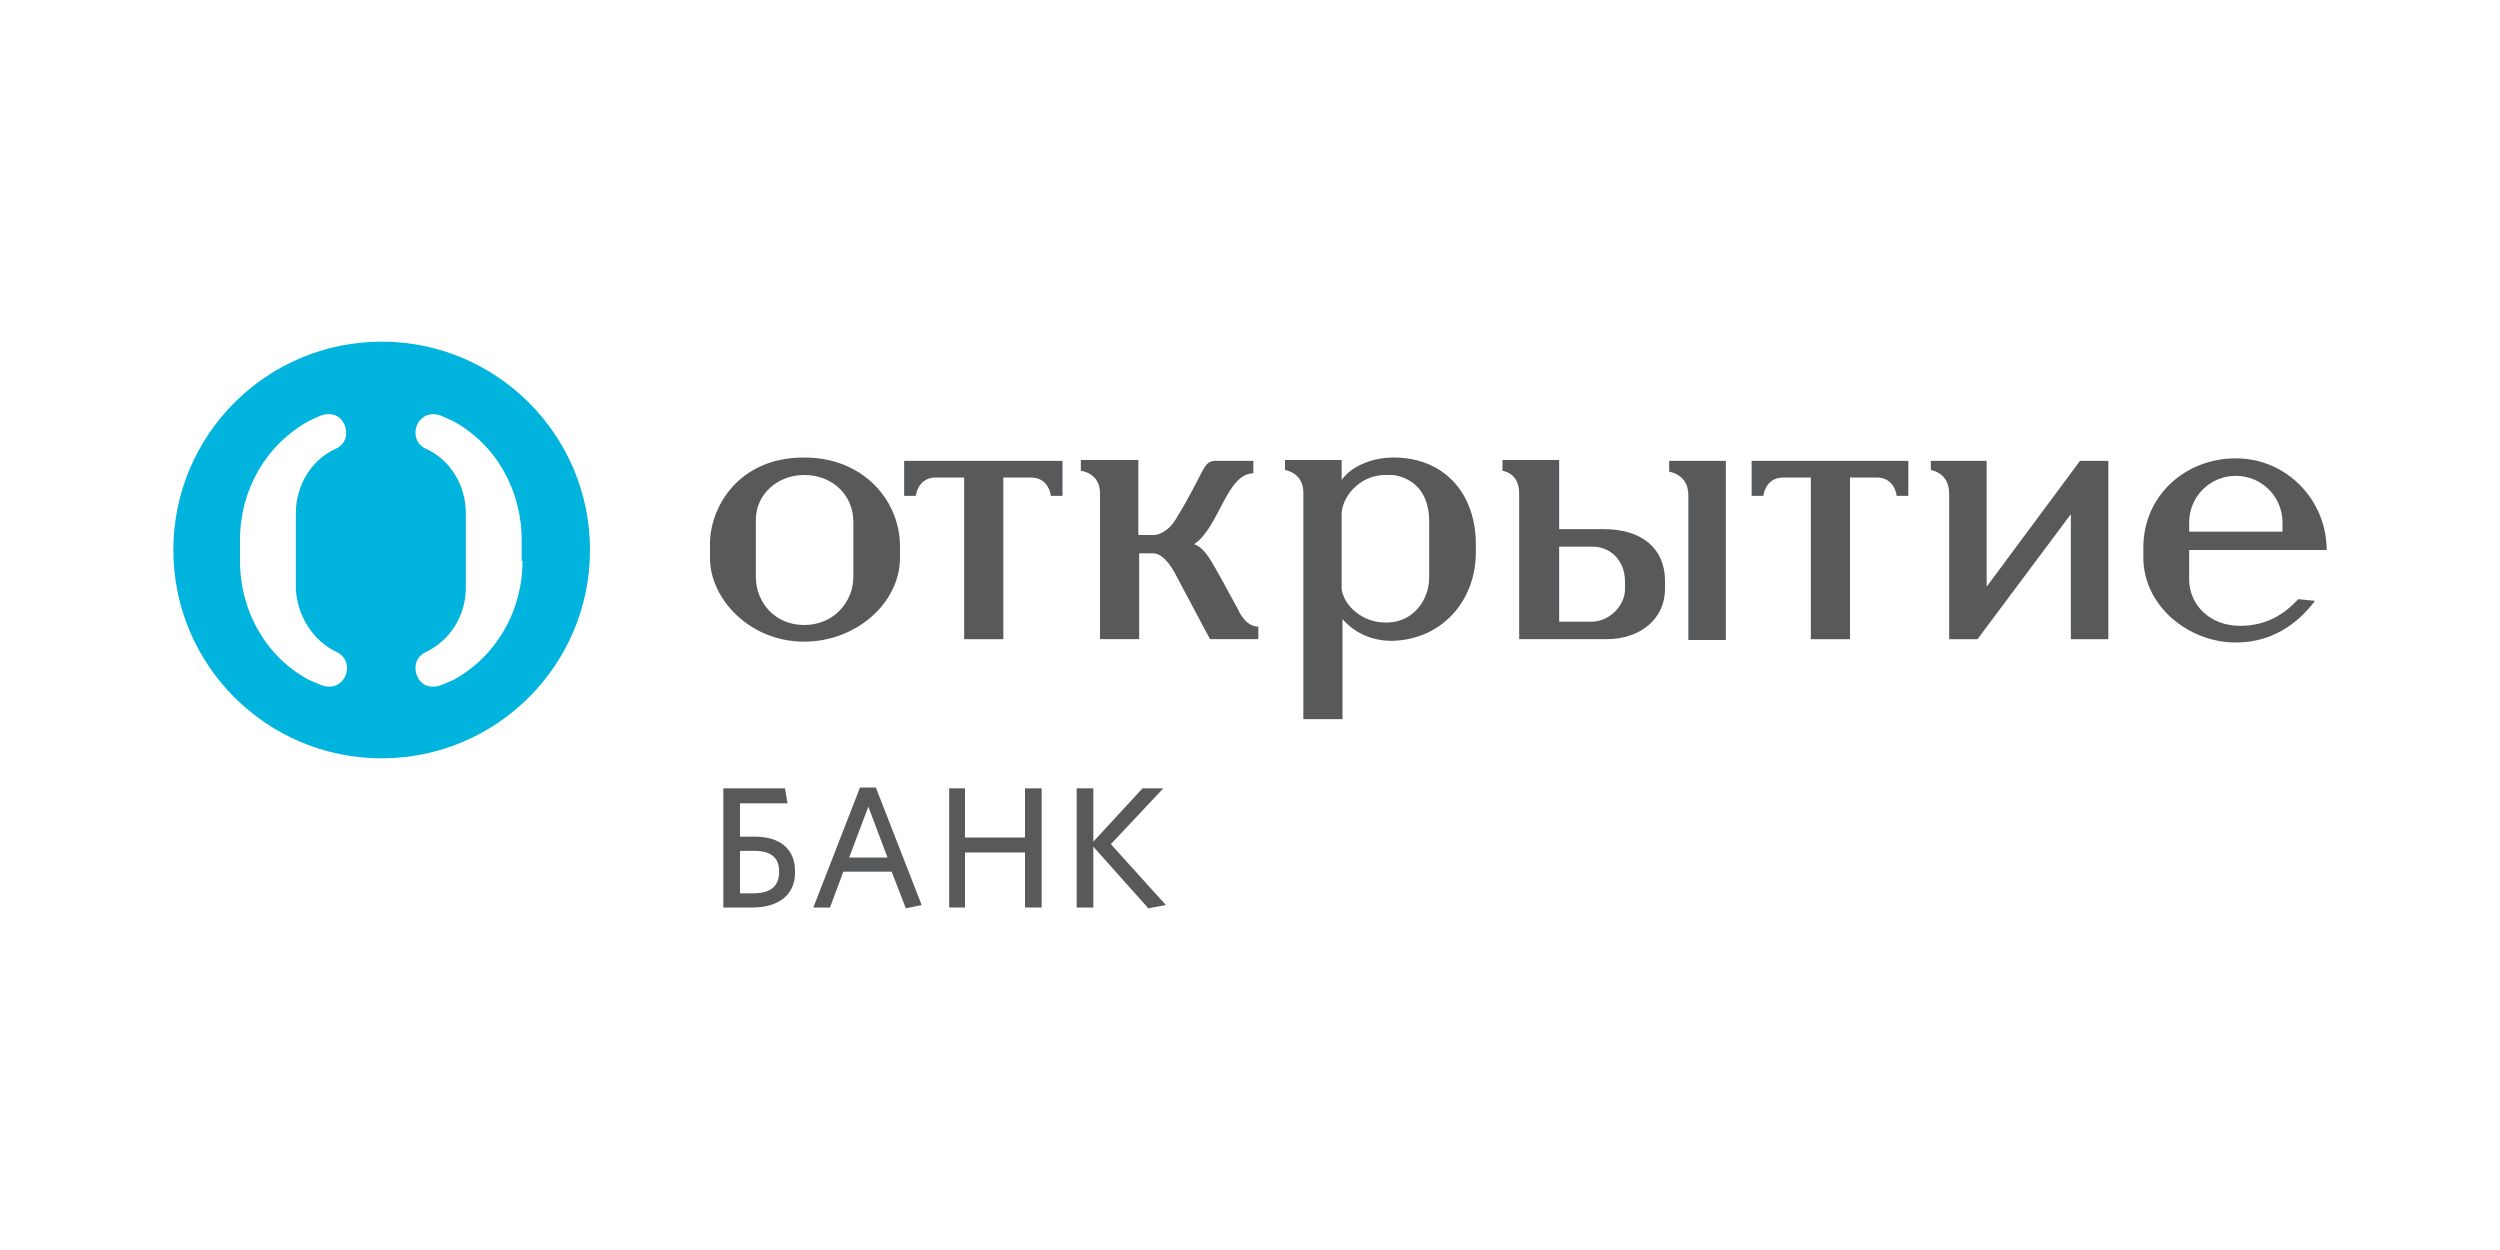
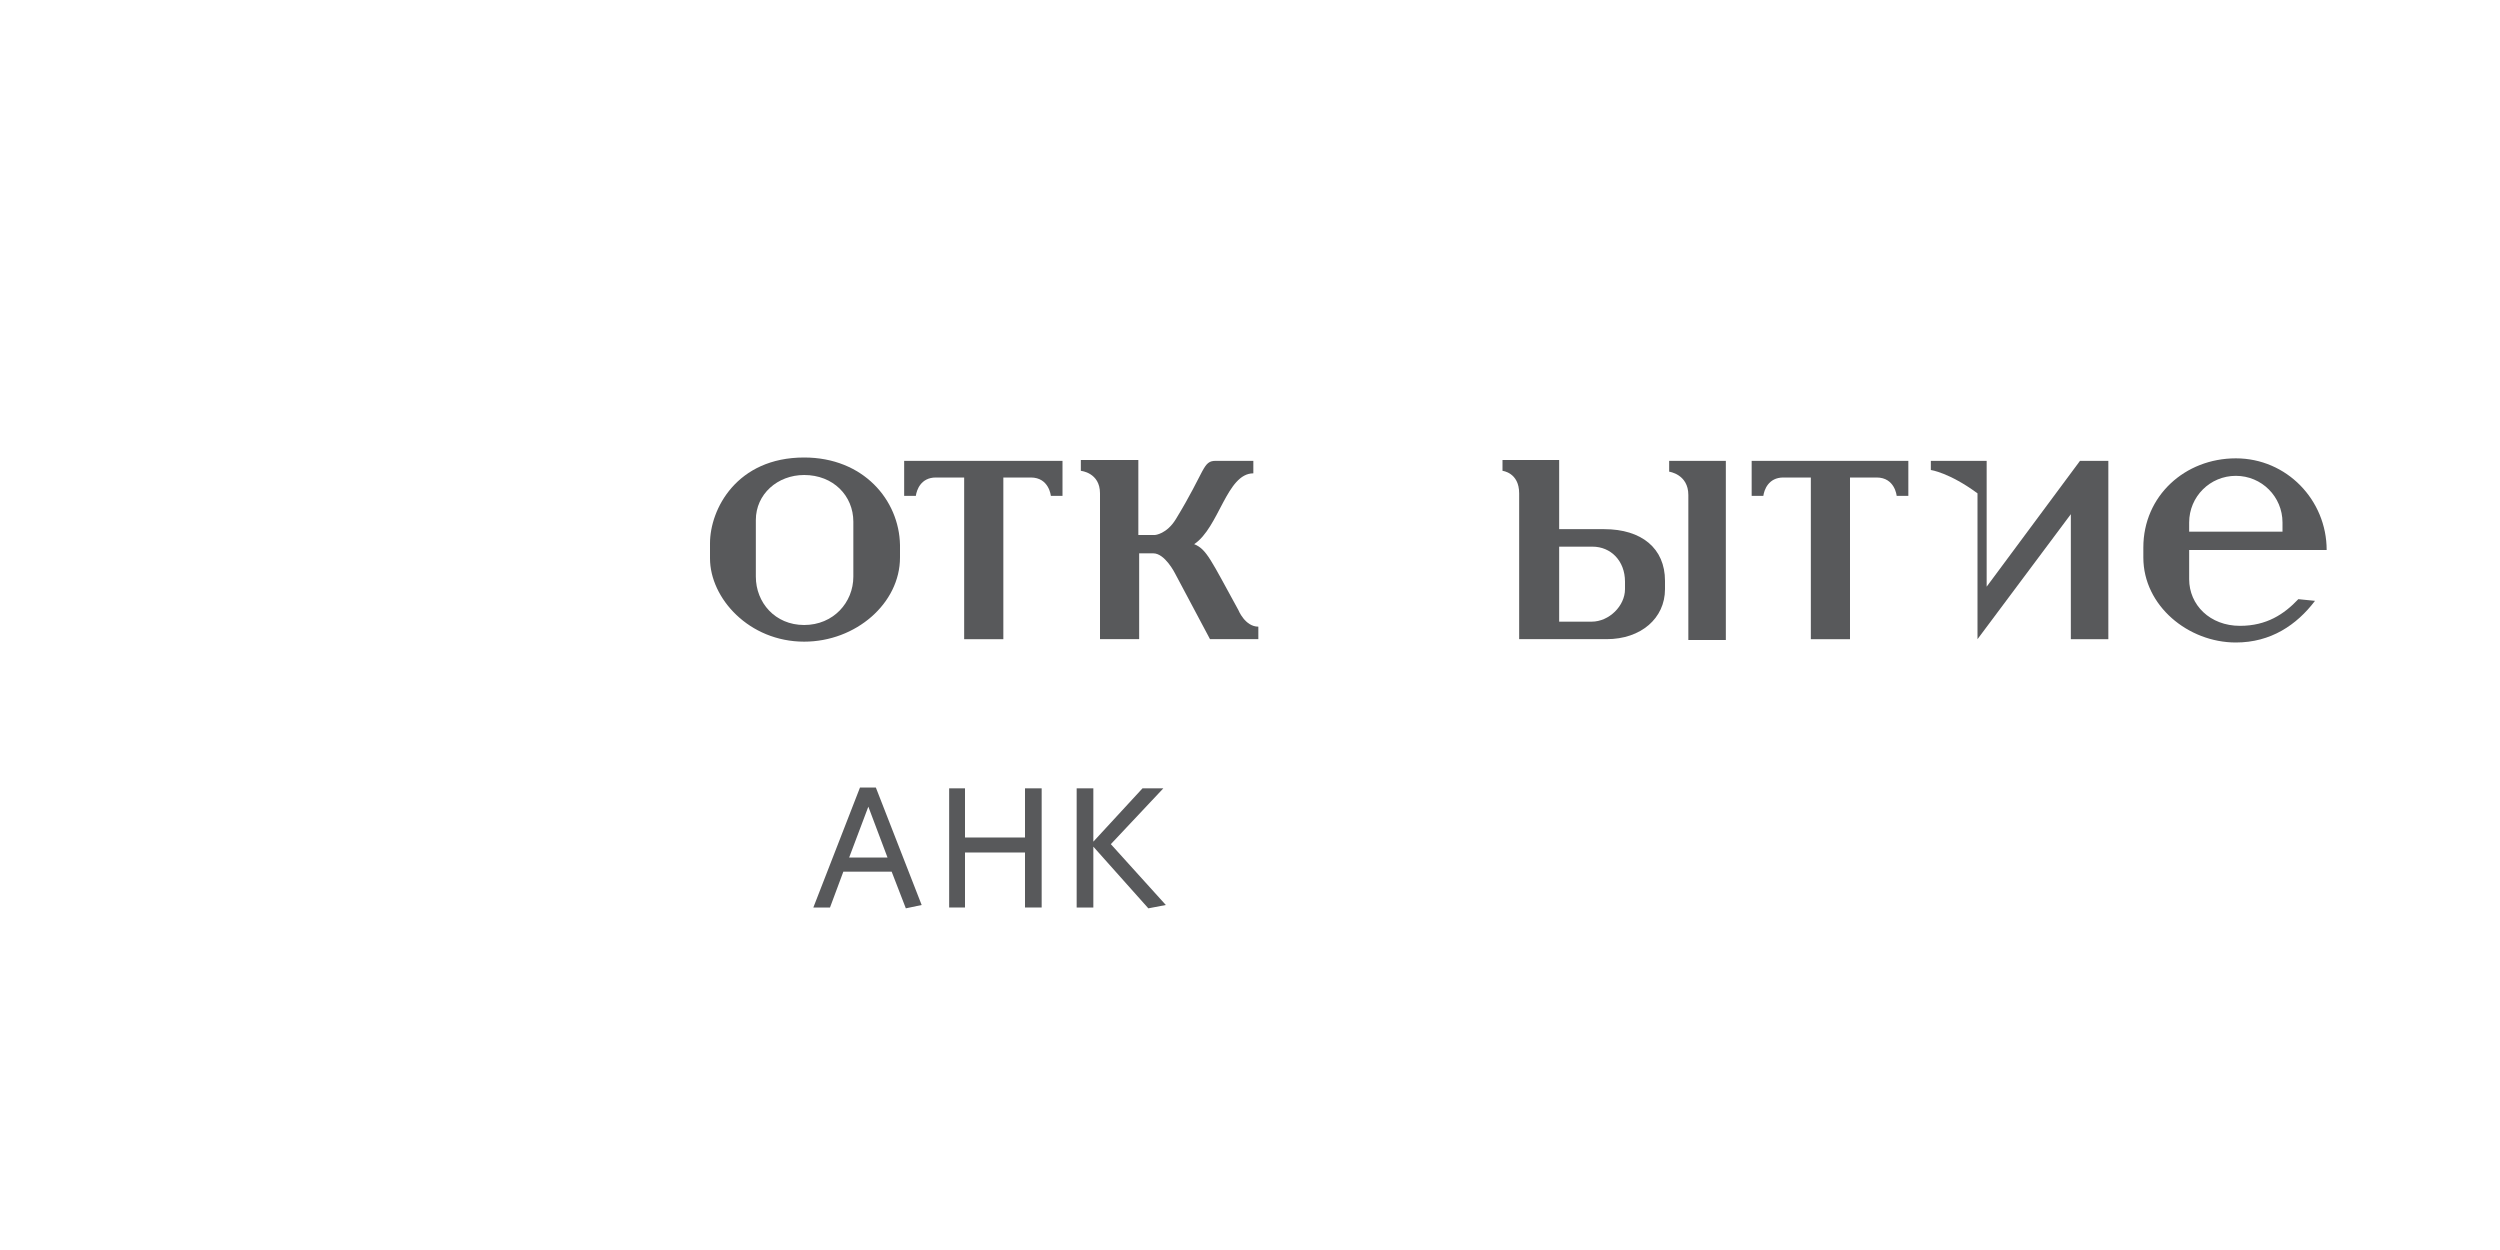
<svg xmlns="http://www.w3.org/2000/svg" width="170" height="85" viewBox="0 0 170 85" fill="none">
  <path d="M119.113 31.337H129.767V33.717H128.973C128.973 33.717 128.86 32.47 127.613 32.47H125.8V43.464H123.137V32.47H121.267C120.247 32.47 119.963 33.32 119.907 33.717H119.113V31.337Z" fill="#58595B" />
-   <path d="M141.44 31.337H143.367V43.464H140.817V34.964L134.47 43.464H132.543V33.547C132.543 32.13 131.297 31.96 131.297 31.96V31.337H135.093V39.894L141.44 31.337Z" fill="#58595B" />
+   <path d="M141.44 31.337H143.367V43.464H140.817V34.964L134.47 43.464V33.547C132.543 32.13 131.297 31.96 131.297 31.96V31.337H135.093V39.894L141.44 31.337Z" fill="#58595B" />
  <path d="M85.623 43.463H82.28L79.9 38.987C79.9 38.987 79.22 37.627 78.427 37.627H77.463V43.463H74.8V33.547C74.8 32.13 73.497 32.017 73.497 32.017V31.28H77.407V36.38H78.54C78.54 36.38 79.333 36.323 79.957 35.303C81.997 31.96 81.77 31.337 82.677 31.337H85.227V32.187C83.413 32.187 82.903 35.87 81.203 37.003C82.053 37.343 82.337 38.08 84.207 41.48C84.207 41.48 84.66 42.613 85.567 42.613V43.463H85.623Z" fill="#58595B" />
  <path d="M157.42 40.857C156.173 42.5 154.417 43.69 152.037 43.69C148.807 43.69 145.747 41.197 145.747 37.91V37.23C145.747 33.717 148.58 31.167 152.037 31.167C155.493 31.167 158.213 34 158.213 37.4H148.863V39.383C148.863 41.14 150.28 42.557 152.32 42.557C154.133 42.557 155.323 41.763 156.287 40.743L157.42 40.857ZM148.92 36.153H155.21V35.53C155.21 33.773 153.793 32.357 152.037 32.357C150.28 32.357 148.863 33.773 148.863 35.53V36.153H148.92Z" fill="#58595B" />
-   <path d="M97.183 39.27C97.183 40.8 96.107 42.273 94.407 42.33H94.18C92.707 42.33 91.403 41.253 91.233 40.063V34.85C91.347 33.603 92.593 32.3 94.18 32.3H94.69C94.69 32.3 97.127 32.413 97.183 35.36V39.27ZM94.747 31.11C93.273 31.11 91.857 31.733 91.233 32.64V31.28H87.38V31.96C87.38 31.96 88.627 32.13 88.627 33.49V48.903H91.29V42.103C92.537 43.52 94.123 43.577 94.633 43.577C98.033 43.52 100.357 40.857 100.357 37.57V36.777C100.243 33.377 98.09 31.11 94.747 31.11Z" fill="#58595B" />
  <path d="M58.027 39.213C58.027 40.97 56.667 42.5 54.683 42.5C52.7 42.5 51.397 40.97 51.397 39.213V35.36C51.397 33.603 52.87 32.3 54.683 32.3C56.667 32.3 58.027 33.717 58.027 35.473V39.213ZM54.683 31.11C50.093 31.11 48.28 34.623 48.28 36.947V37.967C48.28 40.687 50.943 43.633 54.683 43.633C58.197 43.633 61.2 41.027 61.2 37.91V37.06C61.143 34 58.707 31.11 54.683 31.11Z" fill="#58595B" />
  <path d="M117.357 31.337H113.503V32.074C113.503 32.074 114.807 32.244 114.807 33.66V43.52H117.357V31.337Z" fill="#58595B" />
  <path d="M106.023 42.273V37.173H108.29C109.537 37.173 110.5 38.137 110.5 39.553V40.063C110.5 41.197 109.423 42.273 108.233 42.273H106.023ZM106.023 35.927V31.28H102.17V32.017C102.17 32.017 103.303 32.13 103.303 33.547V43.463H109.253C111.577 43.463 113.22 42.047 113.22 40.063V39.497C113.22 37.287 111.633 35.983 109.083 35.983H106.023V35.927Z" fill="#58595B" />
  <path d="M61.597 31.337H72.25V33.717H71.457C71.457 33.717 71.343 32.47 70.097 32.47H68.227V43.464H65.563V32.47H63.637C62.617 32.47 62.333 33.32 62.277 33.717H61.483V31.337H61.597Z" fill="#58595B" />
-   <path d="M35.53 38.136C35.53 41.593 33.717 44.653 30.827 46.24L30.147 46.523C29.92 46.636 29.693 46.693 29.467 46.693C29.013 46.693 28.673 46.523 28.447 46.127C28.277 45.843 28.22 45.503 28.277 45.163C28.39 44.653 28.787 44.426 28.9 44.37C30.6 43.577 31.677 41.877 31.677 39.95V34.907C31.677 32.98 30.6 31.223 28.9 30.486C28.9 30.486 28.39 30.26 28.277 29.693C28.22 29.353 28.277 29.013 28.447 28.73C28.673 28.39 29.013 28.163 29.467 28.163C29.693 28.163 29.92 28.22 30.147 28.333L30.77 28.616C33.66 30.146 35.473 33.263 35.473 36.72V38.136H35.53ZM22.95 44.37C23.063 44.426 23.46 44.653 23.573 45.163C23.63 45.503 23.573 45.843 23.403 46.127C23.177 46.467 22.837 46.693 22.383 46.693C22.157 46.693 21.93 46.636 21.703 46.523L21.023 46.24C18.133 44.71 16.32 41.593 16.32 38.136V36.72C16.32 33.263 18.133 30.203 21.023 28.616L21.647 28.333C21.873 28.22 22.1 28.163 22.327 28.163C22.78 28.163 23.12 28.333 23.347 28.73C23.517 29.013 23.573 29.353 23.517 29.693C23.403 30.26 22.893 30.486 22.893 30.486C21.193 31.223 20.117 32.98 20.117 34.907V39.95C20.173 41.82 21.25 43.577 22.95 44.37ZM25.953 23.233C18.133 23.233 11.787 29.58 11.787 37.4C11.787 45.22 18.133 51.566 25.953 51.566C33.773 51.566 40.12 45.22 40.12 37.4C40.12 29.58 33.773 23.233 25.953 23.233Z" fill="#00B4DD" />
-   <path d="M51.17 61.71H49.187V53.607H53.38L53.55 54.627H50.32V56.893H51.34C53.04 56.893 54.06 57.743 54.06 59.217C54.117 60.86 52.927 61.71 51.17 61.71ZM51.283 57.857H50.32V60.747H51.227C52.36 60.747 52.983 60.293 52.983 59.273C52.983 58.31 52.417 57.857 51.283 57.857Z" fill="#58595B" />
  <path d="M58.48 53.55H59.557L62.673 61.54L61.597 61.767L60.633 59.273H57.347L56.44 61.71H55.307L58.48 53.55ZM57.743 58.31H60.35L59.047 54.853L57.743 58.31Z" fill="#58595B" />
  <path d="M69.7 61.71V57.97H65.62V61.71H64.543V53.607H65.62V56.95H69.7V53.607H70.833V61.71H69.7Z" fill="#58595B" />
  <path d="M78.087 61.767L74.347 57.573V61.71H73.213V53.607H74.347V57.233L77.69 53.607H79.107L75.537 57.403L79.277 61.54L78.087 61.767Z" fill="#58595B" />
</svg>